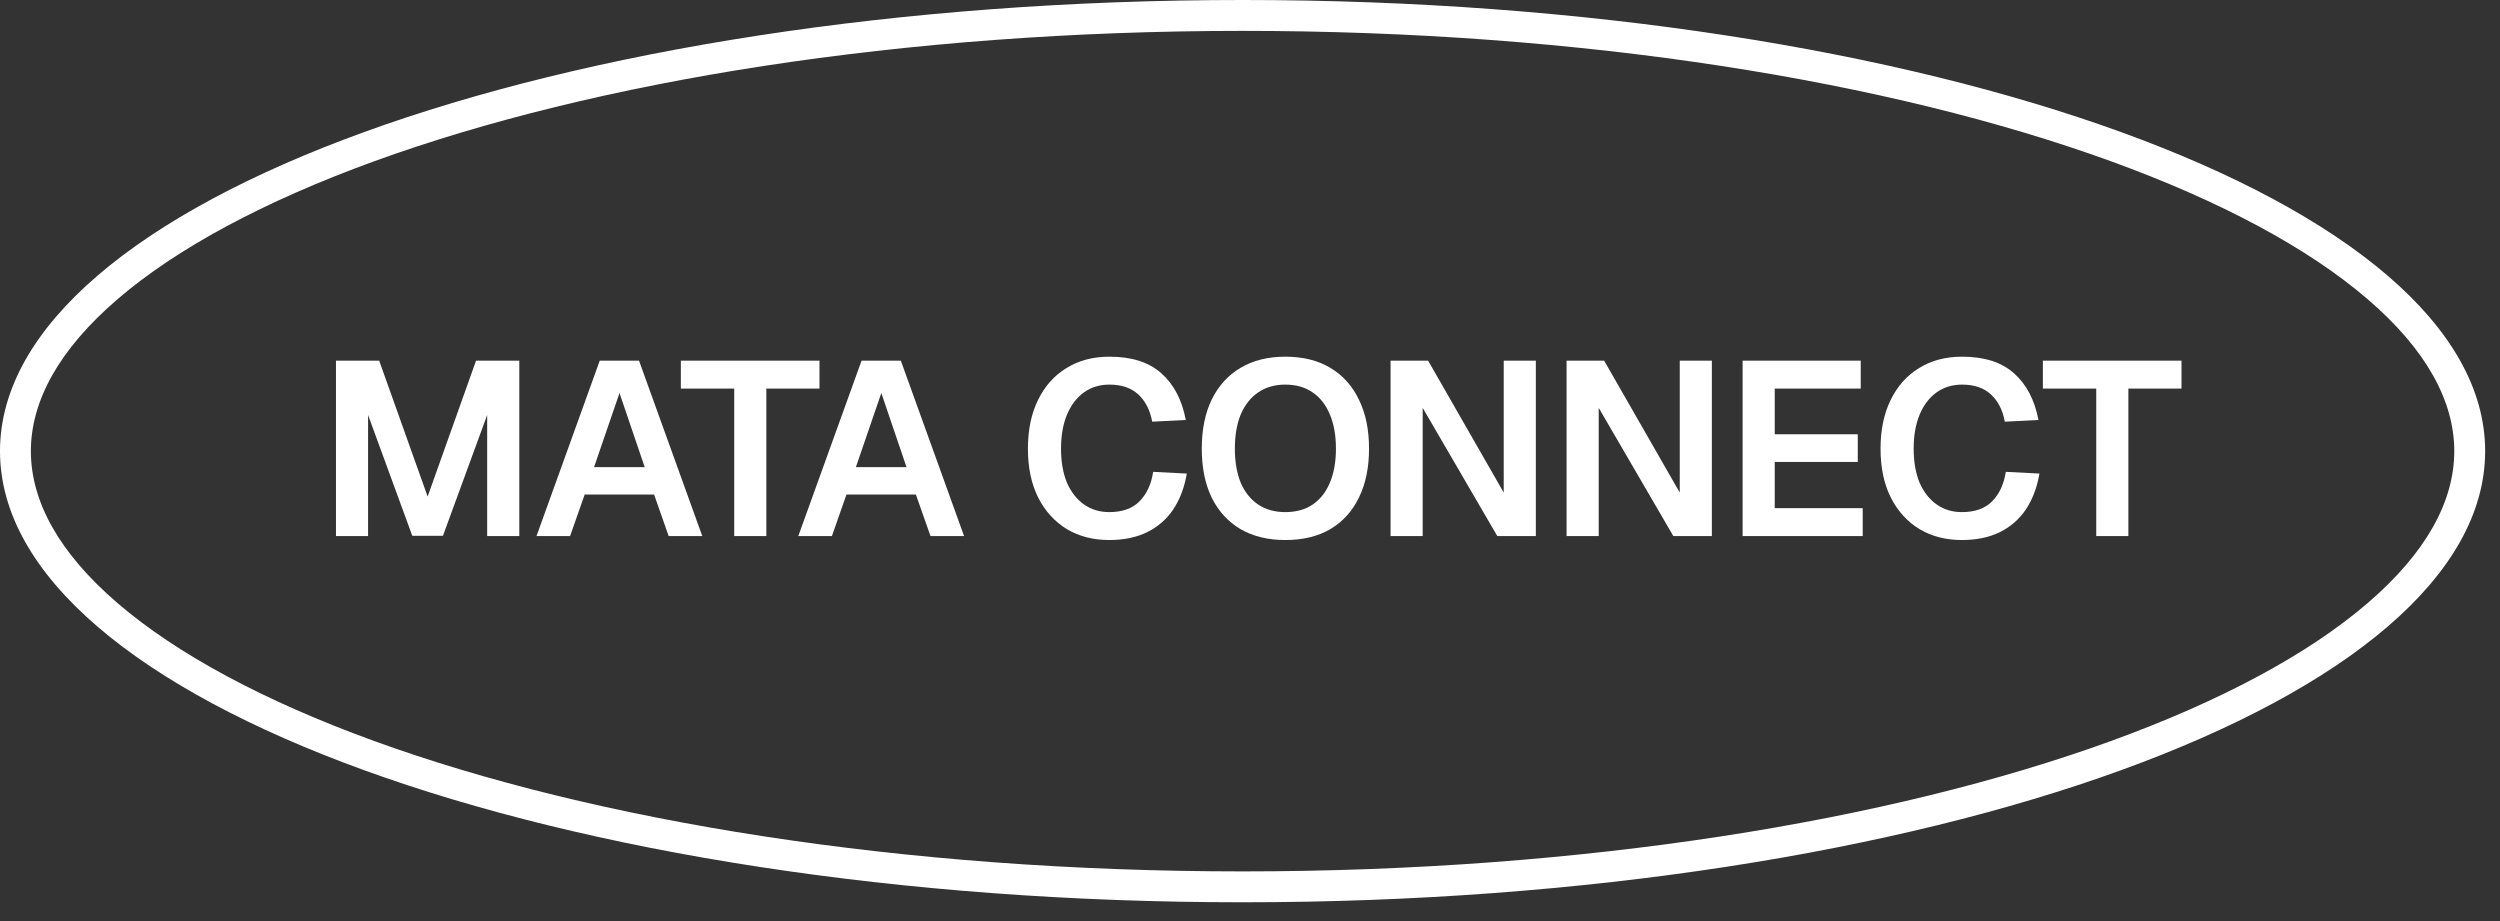
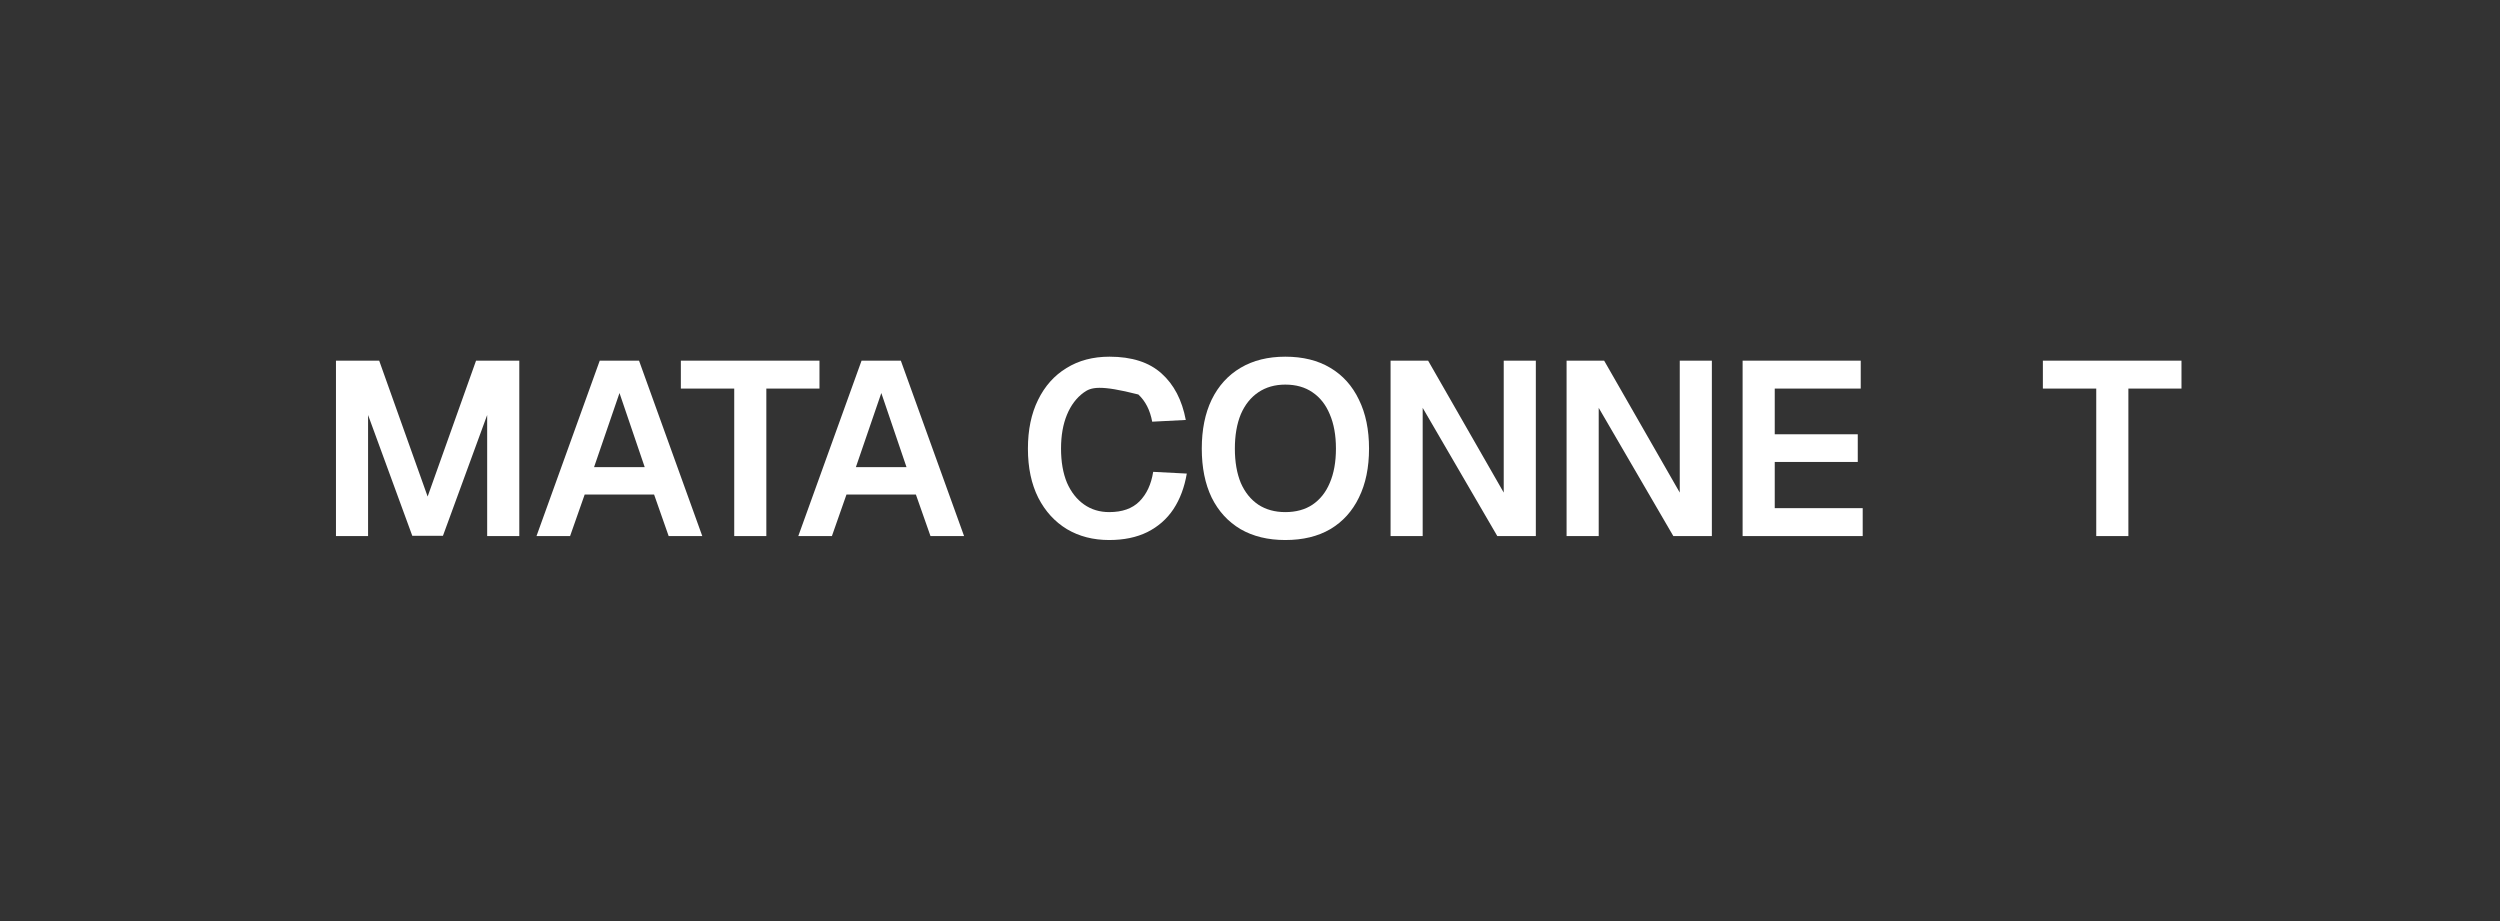
<svg xmlns="http://www.w3.org/2000/svg" width="114" height="42" viewBox="0 0 114 42" fill="none">
  <rect x="0" y="0" width="114" height="42" fill="#333333" stroke="none" />
-   <path fill-rule="evenodd" clip-rule="evenodd" d="M107.953 27.511C110.65 25.197 111.915 22.847 111.915 20.572C111.915 18.297 110.65 15.948 107.953 13.633C105.262 11.323 101.284 9.178 96.247 7.349C86.184 3.696 72.188 1.408 56.662 1.408C41.135 1.408 27.14 3.696 17.076 7.349C12.039 9.178 8.062 11.323 5.37 13.633C2.674 15.948 1.408 18.297 1.408 20.572C1.408 22.847 2.674 25.197 5.37 27.511C8.062 29.822 12.039 31.966 17.076 33.795C27.14 37.449 41.135 39.736 56.662 39.736C72.188 39.736 86.184 37.449 96.247 33.795C101.284 31.966 105.262 29.822 107.953 27.511ZM56.662 41.144C87.955 41.144 113.323 31.934 113.323 20.572C113.323 9.21 87.955 0 56.662 0C25.368 0 0 9.21 0 20.572C0 31.934 25.368 41.144 56.662 41.144Z" fill="white" />
  <path d="M95.589 24.445V17.719H93.155V16.446H99.476V17.719H97.054V24.445H95.589Z" fill="white" />
-   <path d="M89.46 24.625C88.731 24.625 88.089 24.46 87.533 24.13C86.977 23.792 86.542 23.315 86.226 22.699C85.911 22.075 85.753 21.328 85.753 20.457C85.753 19.6 85.907 18.86 86.215 18.237C86.523 17.606 86.955 17.122 87.511 16.784C88.066 16.438 88.72 16.265 89.471 16.265C90.493 16.265 91.285 16.521 91.848 17.031C92.412 17.535 92.78 18.241 92.953 19.15L91.42 19.229C91.323 18.703 91.112 18.29 90.789 17.989C90.466 17.689 90.027 17.538 89.471 17.538C89.02 17.538 88.63 17.659 88.299 17.899C87.969 18.139 87.713 18.477 87.533 18.913C87.353 19.349 87.263 19.863 87.263 20.457C87.263 21.058 87.353 21.576 87.533 22.011C87.721 22.44 87.98 22.77 88.311 23.003C88.641 23.236 89.024 23.352 89.46 23.352C90.053 23.352 90.511 23.191 90.834 22.868C91.165 22.537 91.375 22.087 91.465 21.516L92.998 21.595C92.892 22.218 92.69 22.759 92.389 23.217C92.089 23.668 91.691 24.017 91.195 24.265C90.707 24.505 90.128 24.625 89.46 24.625Z" fill="white" />
  <path d="M79.463 24.445V16.446H84.849V17.719H80.928V19.803H84.714V21.065H80.928V23.172H84.939V24.445H79.463Z" fill="white" />
  <path d="M71.436 24.445V16.446H73.149L76.597 22.462V16.446H78.061V24.445H76.304L72.901 18.598V24.445H71.436Z" fill="white" />
  <path d="M63.41 24.445V16.446H65.122L68.57 22.462V16.446H70.034V24.445H68.277L64.874 18.598V24.445H63.41Z" fill="white" />
  <path d="M58.609 24.625C57.82 24.625 57.141 24.46 56.57 24.13C55.999 23.792 55.559 23.311 55.251 22.688C54.951 22.064 54.801 21.32 54.801 20.457C54.801 19.593 54.951 18.849 55.251 18.226C55.559 17.595 55.999 17.11 56.57 16.772C57.141 16.434 57.82 16.265 58.609 16.265C59.413 16.265 60.096 16.434 60.66 16.772C61.23 17.11 61.666 17.595 61.967 18.226C62.275 18.849 62.428 19.593 62.428 20.457C62.428 21.32 62.275 22.064 61.967 22.688C61.666 23.311 61.23 23.792 60.66 24.13C60.096 24.46 59.413 24.625 58.609 24.625ZM58.609 23.352C59.097 23.352 59.51 23.239 59.848 23.014C60.194 22.781 60.457 22.451 60.637 22.023C60.825 21.587 60.919 21.065 60.919 20.457C60.919 19.848 60.825 19.326 60.637 18.89C60.457 18.455 60.194 18.121 59.848 17.888C59.51 17.655 59.097 17.538 58.609 17.538C58.136 17.538 57.726 17.655 57.381 17.888C57.035 18.121 56.769 18.455 56.581 18.89C56.401 19.326 56.31 19.848 56.31 20.457C56.31 21.065 56.401 21.587 56.581 22.023C56.769 22.451 57.035 22.781 57.381 23.014C57.726 23.239 58.136 23.352 58.609 23.352Z" fill="white" />
-   <path d="M50.58 24.625C49.851 24.625 49.209 24.46 48.653 24.13C48.097 23.792 47.662 23.315 47.346 22.699C47.031 22.075 46.873 21.328 46.873 20.457C46.873 19.6 47.027 18.86 47.335 18.237C47.643 17.606 48.075 17.122 48.631 16.784C49.186 16.438 49.84 16.265 50.591 16.265C51.613 16.265 52.405 16.521 52.968 17.031C53.532 17.535 53.9 18.241 54.072 19.15L52.54 19.229C52.443 18.703 52.232 18.29 51.909 17.989C51.586 17.689 51.147 17.538 50.591 17.538C50.14 17.538 49.75 17.659 49.419 17.899C49.089 18.139 48.833 18.477 48.653 18.913C48.473 19.349 48.383 19.863 48.383 20.457C48.383 21.058 48.473 21.576 48.653 22.011C48.841 22.44 49.1 22.77 49.431 23.003C49.761 23.236 50.144 23.352 50.58 23.352C51.173 23.352 51.631 23.191 51.954 22.868C52.285 22.537 52.495 22.087 52.585 21.516L54.118 21.595C54.012 22.218 53.81 22.759 53.509 23.217C53.209 23.668 52.811 24.017 52.315 24.265C51.827 24.505 51.248 24.625 50.58 24.625Z" fill="white" />
+   <path d="M50.58 24.625C49.851 24.625 49.209 24.46 48.653 24.13C48.097 23.792 47.662 23.315 47.346 22.699C47.031 22.075 46.873 21.328 46.873 20.457C46.873 19.6 47.027 18.86 47.335 18.237C47.643 17.606 48.075 17.122 48.631 16.784C49.186 16.438 49.84 16.265 50.591 16.265C51.613 16.265 52.405 16.521 52.968 17.031C53.532 17.535 53.9 18.241 54.072 19.15L52.54 19.229C52.443 18.703 52.232 18.29 51.909 17.989C50.14 17.538 49.75 17.659 49.419 17.899C49.089 18.139 48.833 18.477 48.653 18.913C48.473 19.349 48.383 19.863 48.383 20.457C48.383 21.058 48.473 21.576 48.653 22.011C48.841 22.44 49.1 22.77 49.431 23.003C49.761 23.236 50.144 23.352 50.58 23.352C51.173 23.352 51.631 23.191 51.954 22.868C52.285 22.537 52.495 22.087 52.585 21.516L54.118 21.595C54.012 22.218 53.81 22.759 53.509 23.217C53.209 23.668 52.811 24.017 52.315 24.265C51.827 24.505 51.248 24.625 50.58 24.625Z" fill="white" />
  <path d="M36.402 24.445L39.287 16.446H41.078L43.962 24.445H42.43L41.765 22.552H38.599L37.935 24.445H36.402ZM39.028 21.302H41.337L40.188 17.922L39.028 21.302Z" fill="white" />
  <path d="M33.481 24.445V17.719H31.047V16.446H37.368V17.719H34.945V24.445H33.481Z" fill="white" />
  <path d="M24.464 24.445L27.348 16.446H29.14L32.024 24.445H30.491L29.827 22.552H26.661L25.996 24.445H24.464ZM27.089 21.302H29.399L28.249 17.922L27.089 21.302Z" fill="white" />
  <path d="M15.32 24.445V16.446H17.291L19.5 22.642L21.708 16.446H23.68V24.445H22.215V18.924L20.198 24.434H18.801L16.784 18.924V24.445H15.32Z" fill="white" />
</svg>